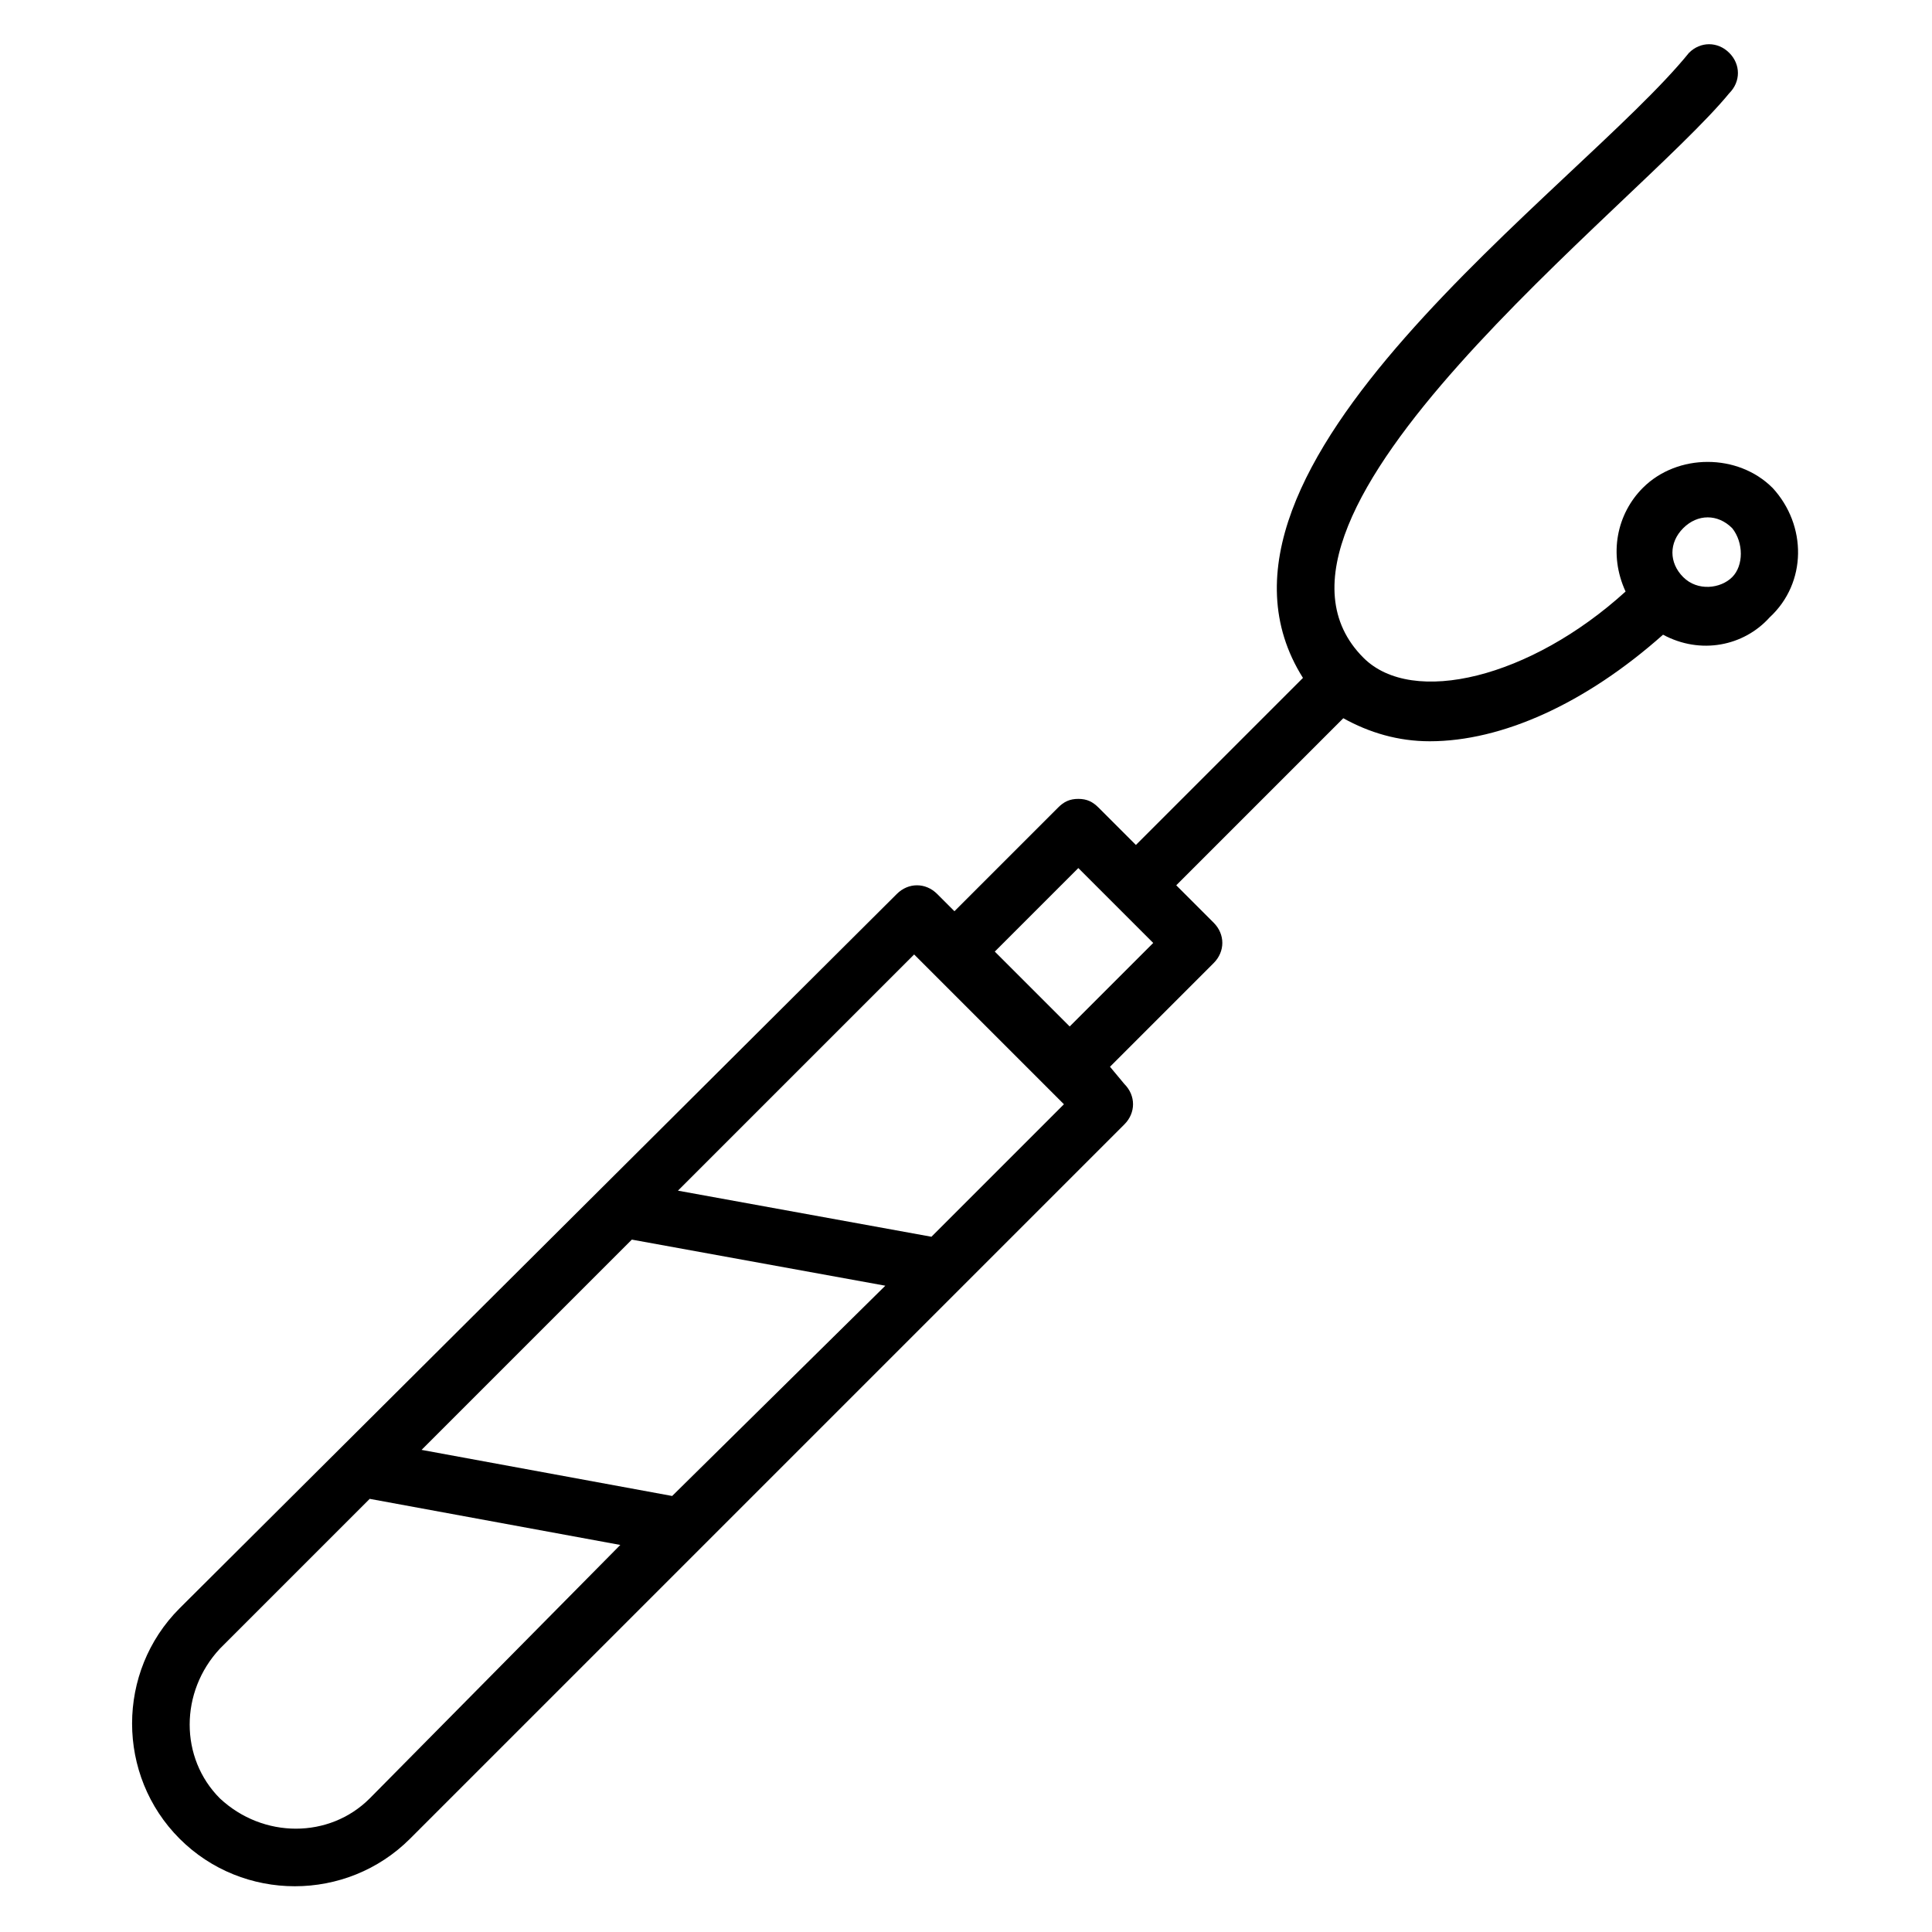
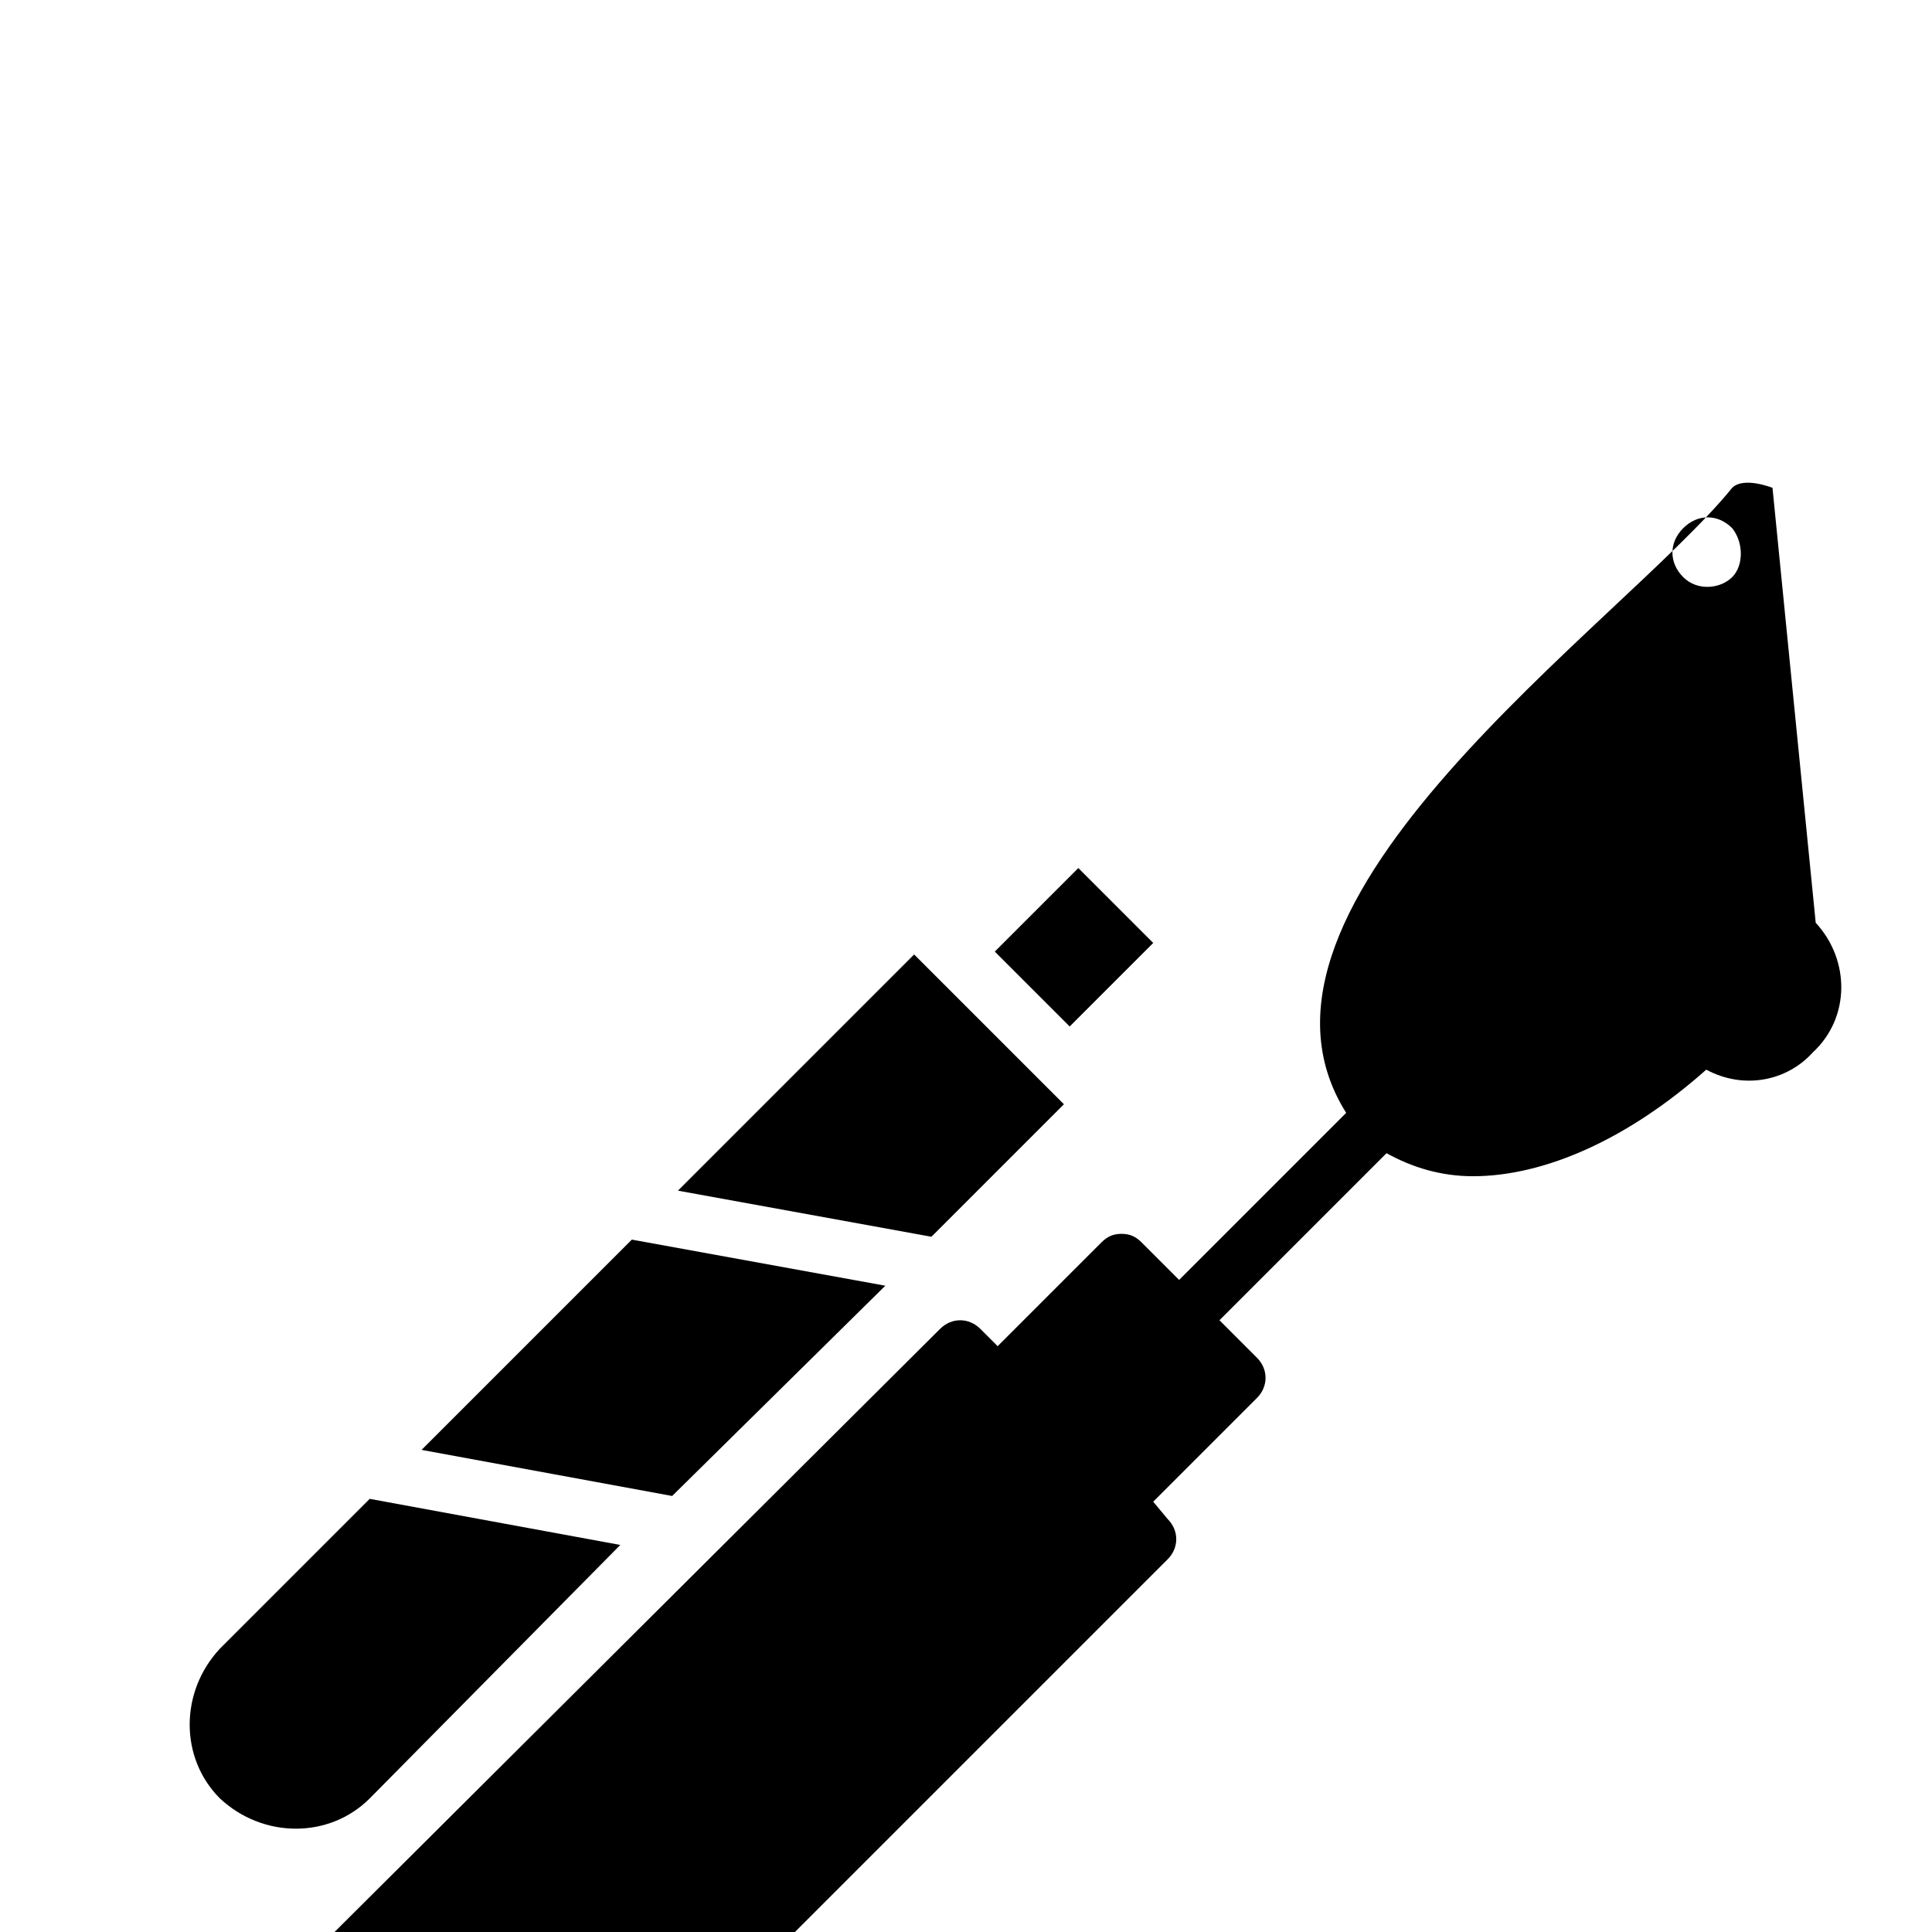
<svg xmlns="http://www.w3.org/2000/svg" fill="#000000" width="800px" height="800px" version="1.1" viewBox="144 144 512 512">
-   <path d="m613.73 273.28c-9.16-9.16-25.191-9.16-34.352 0-6.871 6.871-9.16 17.559-4.582 27.48-25.191 22.902-56.488 30.535-69.465 17.559-37.402-37.402 72.52-119.84 96.945-149.62 3.055-3.055 3.055-7.633 0-10.688s-7.633-3.055-10.688 0c-29.008 35.879-137.4 109.92-102.29 165.64l-44.273 44.273-9.922-9.922c-1.527-1.527-3.055-2.289-5.344-2.289s-3.816 0.762-5.344 2.289l-27.48 27.48-4.578-4.578c-3.055-3.055-7.633-3.055-10.688 0l-190.07 189.31c-16.793 16.793-16.793 44.273 0 61.066s44.273 16.793 61.066 0l189.31-189.31c3.055-3.055 3.055-7.633 0-10.688l-3.816-4.582 27.48-27.48c3.055-3.055 3.055-7.633 0-10.688l-9.922-9.922 44.273-44.273c6.871 3.816 14.504 6.106 22.902 6.106 19.082 0 41.223-9.922 61.832-28.242 9.922 5.344 21.375 3.055 28.242-4.582 9.922-9.16 9.922-24.426 0.762-34.352zm-291.6 267.17-66.41-12.215 55.723-55.723 67.176 12.215zm-80.152 80.152c-10.688 10.688-28.242 10.688-39.695 0v0c-10.688-10.688-10.688-28.242 0-39.695l39.695-39.695 66.41 12.215zm148.86-148.85-67.176-12.215 62.594-62.594 39.695 39.695zm36.641-55.727-19.848-19.844 22.137-22.137 19.848 19.848zm175.57-119.08c-3.055 3.055-9.16 3.816-12.977 0-3.816-3.816-3.816-9.16 0-12.977 3.816-3.816 9.16-3.816 12.977 0 3.051 3.816 3.051 9.926 0 12.977z" />
+   <path d="m613.73 273.28s-7.633-3.055-10.688 0c-29.008 35.879-137.4 109.92-102.29 165.64l-44.273 44.273-9.922-9.922c-1.527-1.527-3.055-2.289-5.344-2.289s-3.816 0.762-5.344 2.289l-27.48 27.48-4.578-4.578c-3.055-3.055-7.633-3.055-10.688 0l-190.07 189.31c-16.793 16.793-16.793 44.273 0 61.066s44.273 16.793 61.066 0l189.31-189.31c3.055-3.055 3.055-7.633 0-10.688l-3.816-4.582 27.48-27.48c3.055-3.055 3.055-7.633 0-10.688l-9.922-9.922 44.273-44.273c6.871 3.816 14.504 6.106 22.902 6.106 19.082 0 41.223-9.922 61.832-28.242 9.922 5.344 21.375 3.055 28.242-4.582 9.922-9.16 9.922-24.426 0.762-34.352zm-291.6 267.17-66.41-12.215 55.723-55.723 67.176 12.215zm-80.152 80.152c-10.688 10.688-28.242 10.688-39.695 0v0c-10.688-10.688-10.688-28.242 0-39.695l39.695-39.695 66.41 12.215zm148.86-148.85-67.176-12.215 62.594-62.594 39.695 39.695zm36.641-55.727-19.848-19.844 22.137-22.137 19.848 19.848zm175.57-119.08c-3.055 3.055-9.16 3.816-12.977 0-3.816-3.816-3.816-9.16 0-12.977 3.816-3.816 9.16-3.816 12.977 0 3.051 3.816 3.051 9.926 0 12.977z" />
</svg>